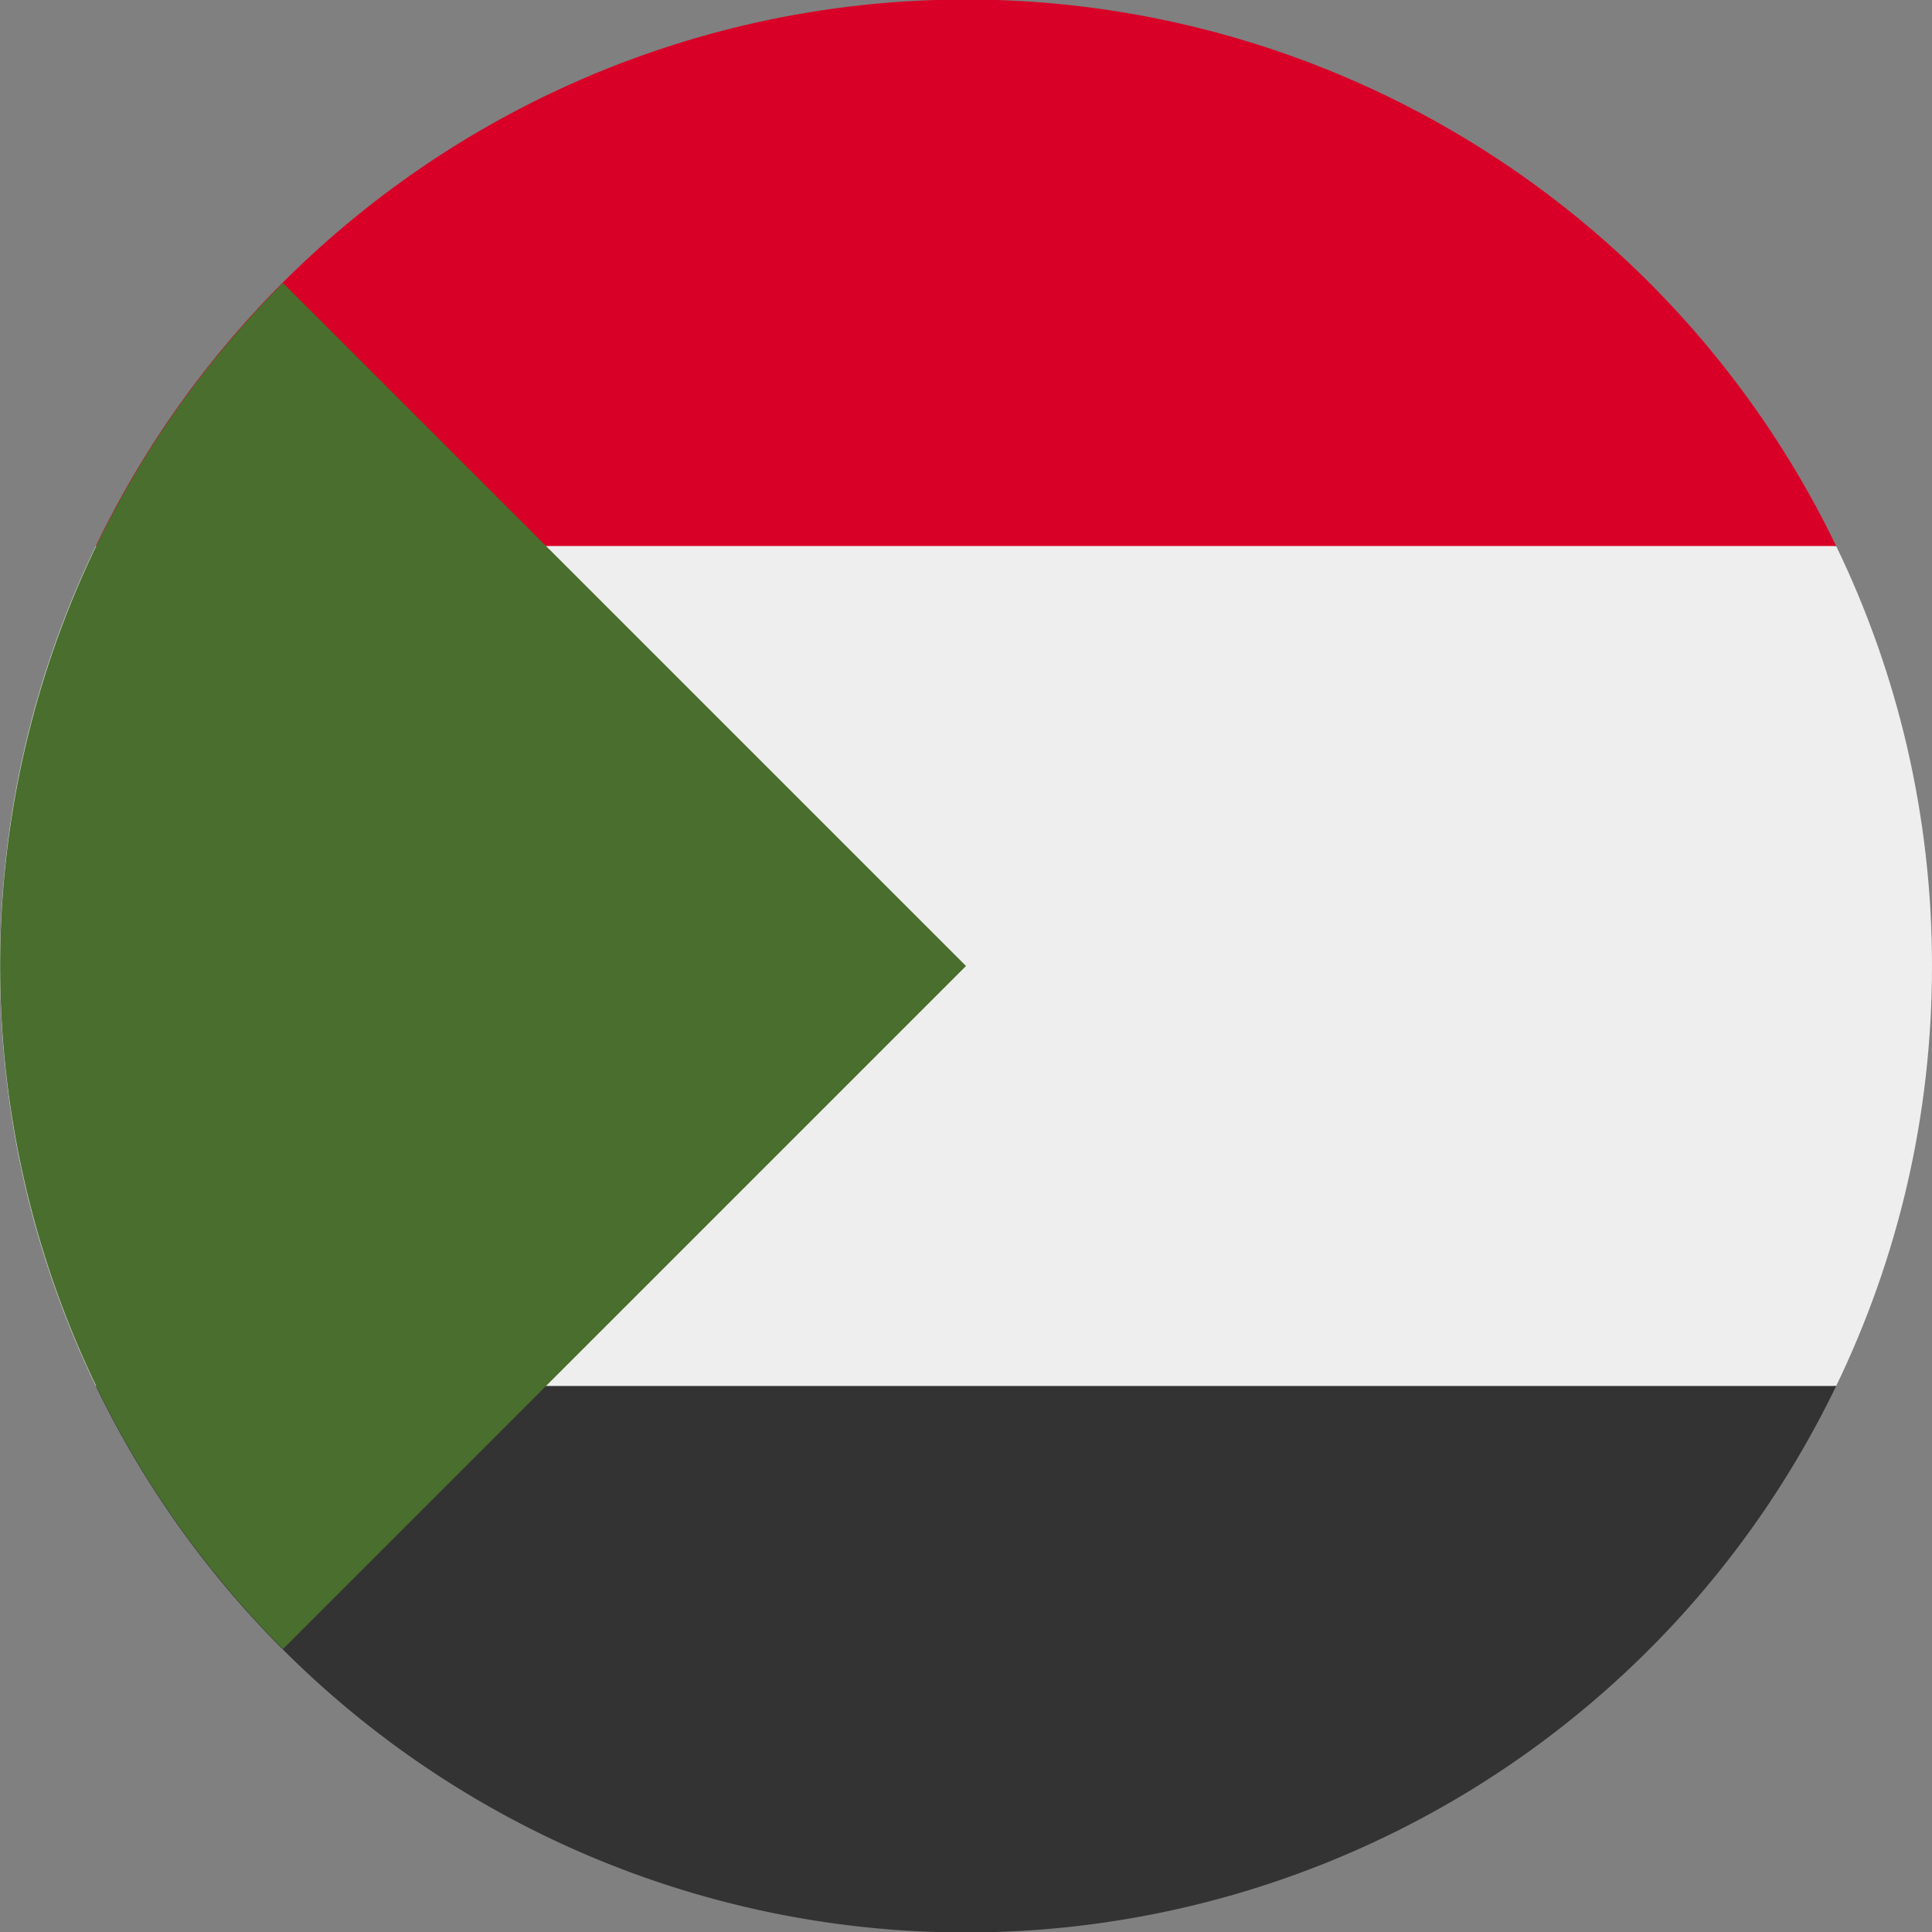
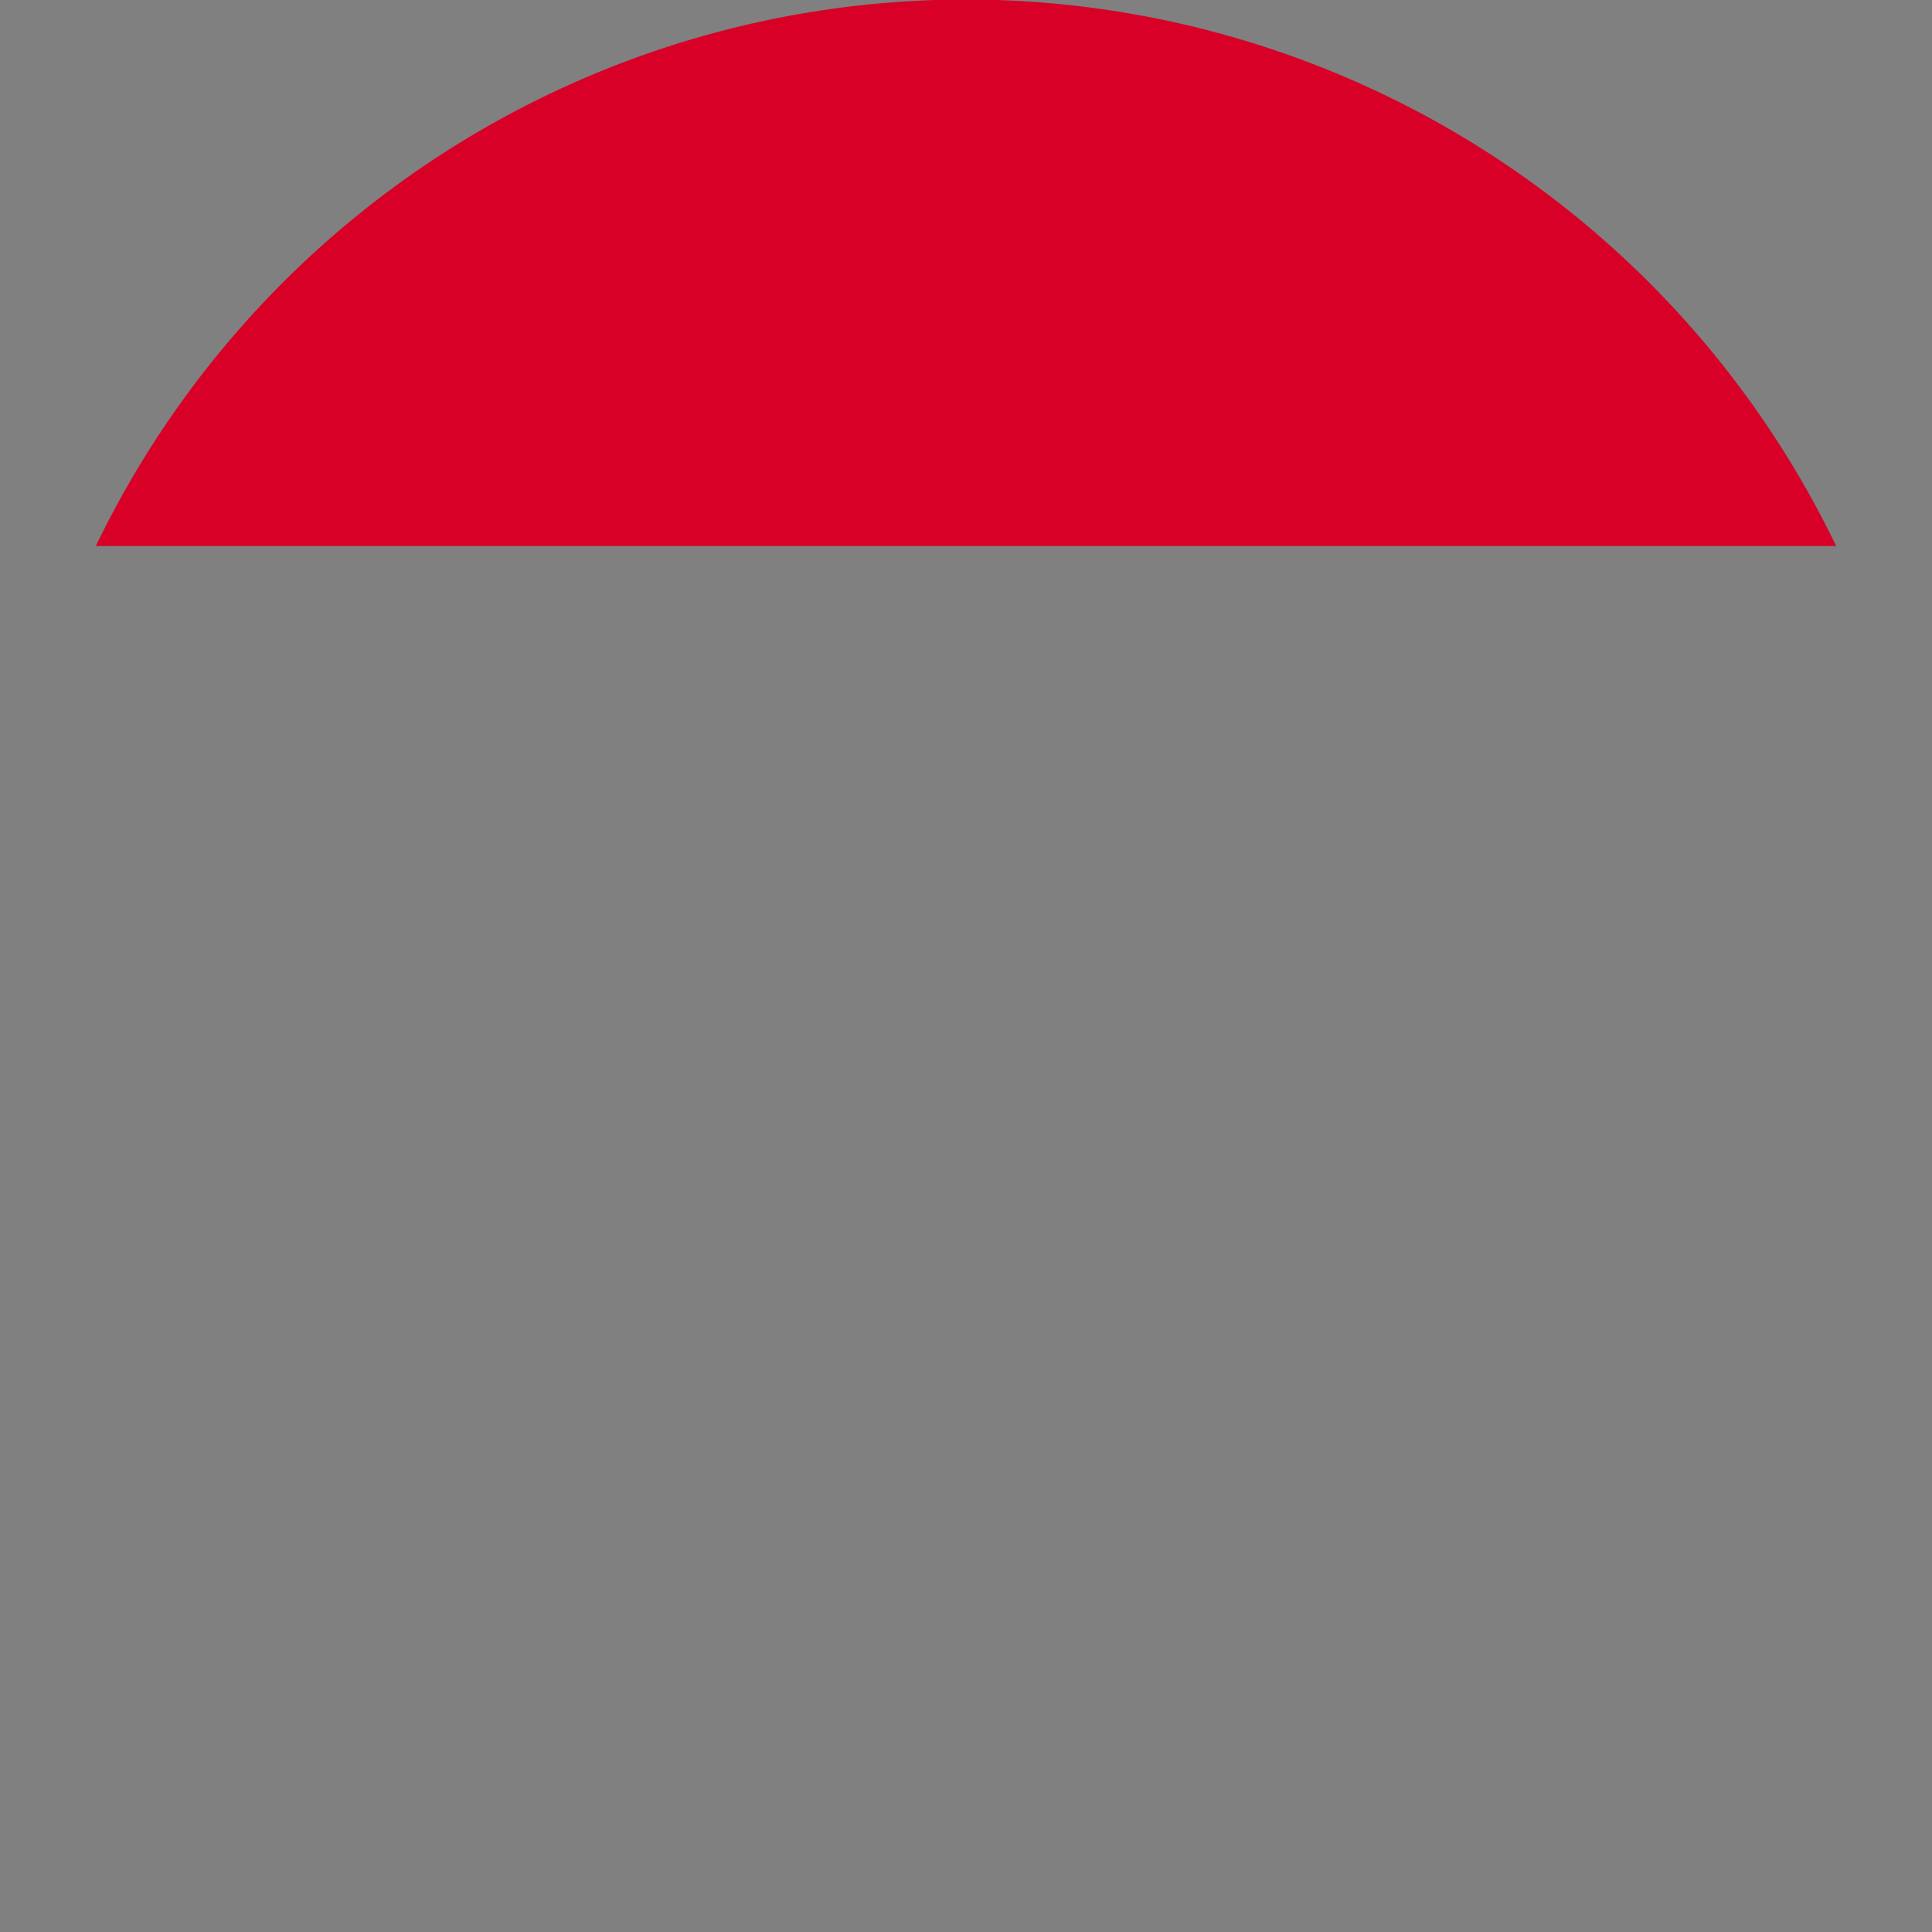
<svg xmlns="http://www.w3.org/2000/svg" viewBox="0 0 512 512">
  <rect x="0" y="0" width="512" height="512" fill="#808080" stroke="none" />
-   <path fill="#eee" d="M25.4 144.7C9.1 178.4 0 216.1 0 256s9.1 77.6 25.4 111.3L256 389.6l230.6-22.3C502.9 333.6 512 295.9 512 256s-9.1-77.6-25.4-111.3L256 122.4 25.4 144.7z" />
-   <path fill="#333" d="M25.4 367.3a256 256 0 0 0 461.2 0H25.4z" />
  <path fill="#d80027" d="M25.4 144.7h461.2a256 256 0 0 0-461.2 0z" />
-   <path fill="#496e2d" d="M75 75a256 256 0 0 0 0 362l181-181L75 75z" />
</svg>